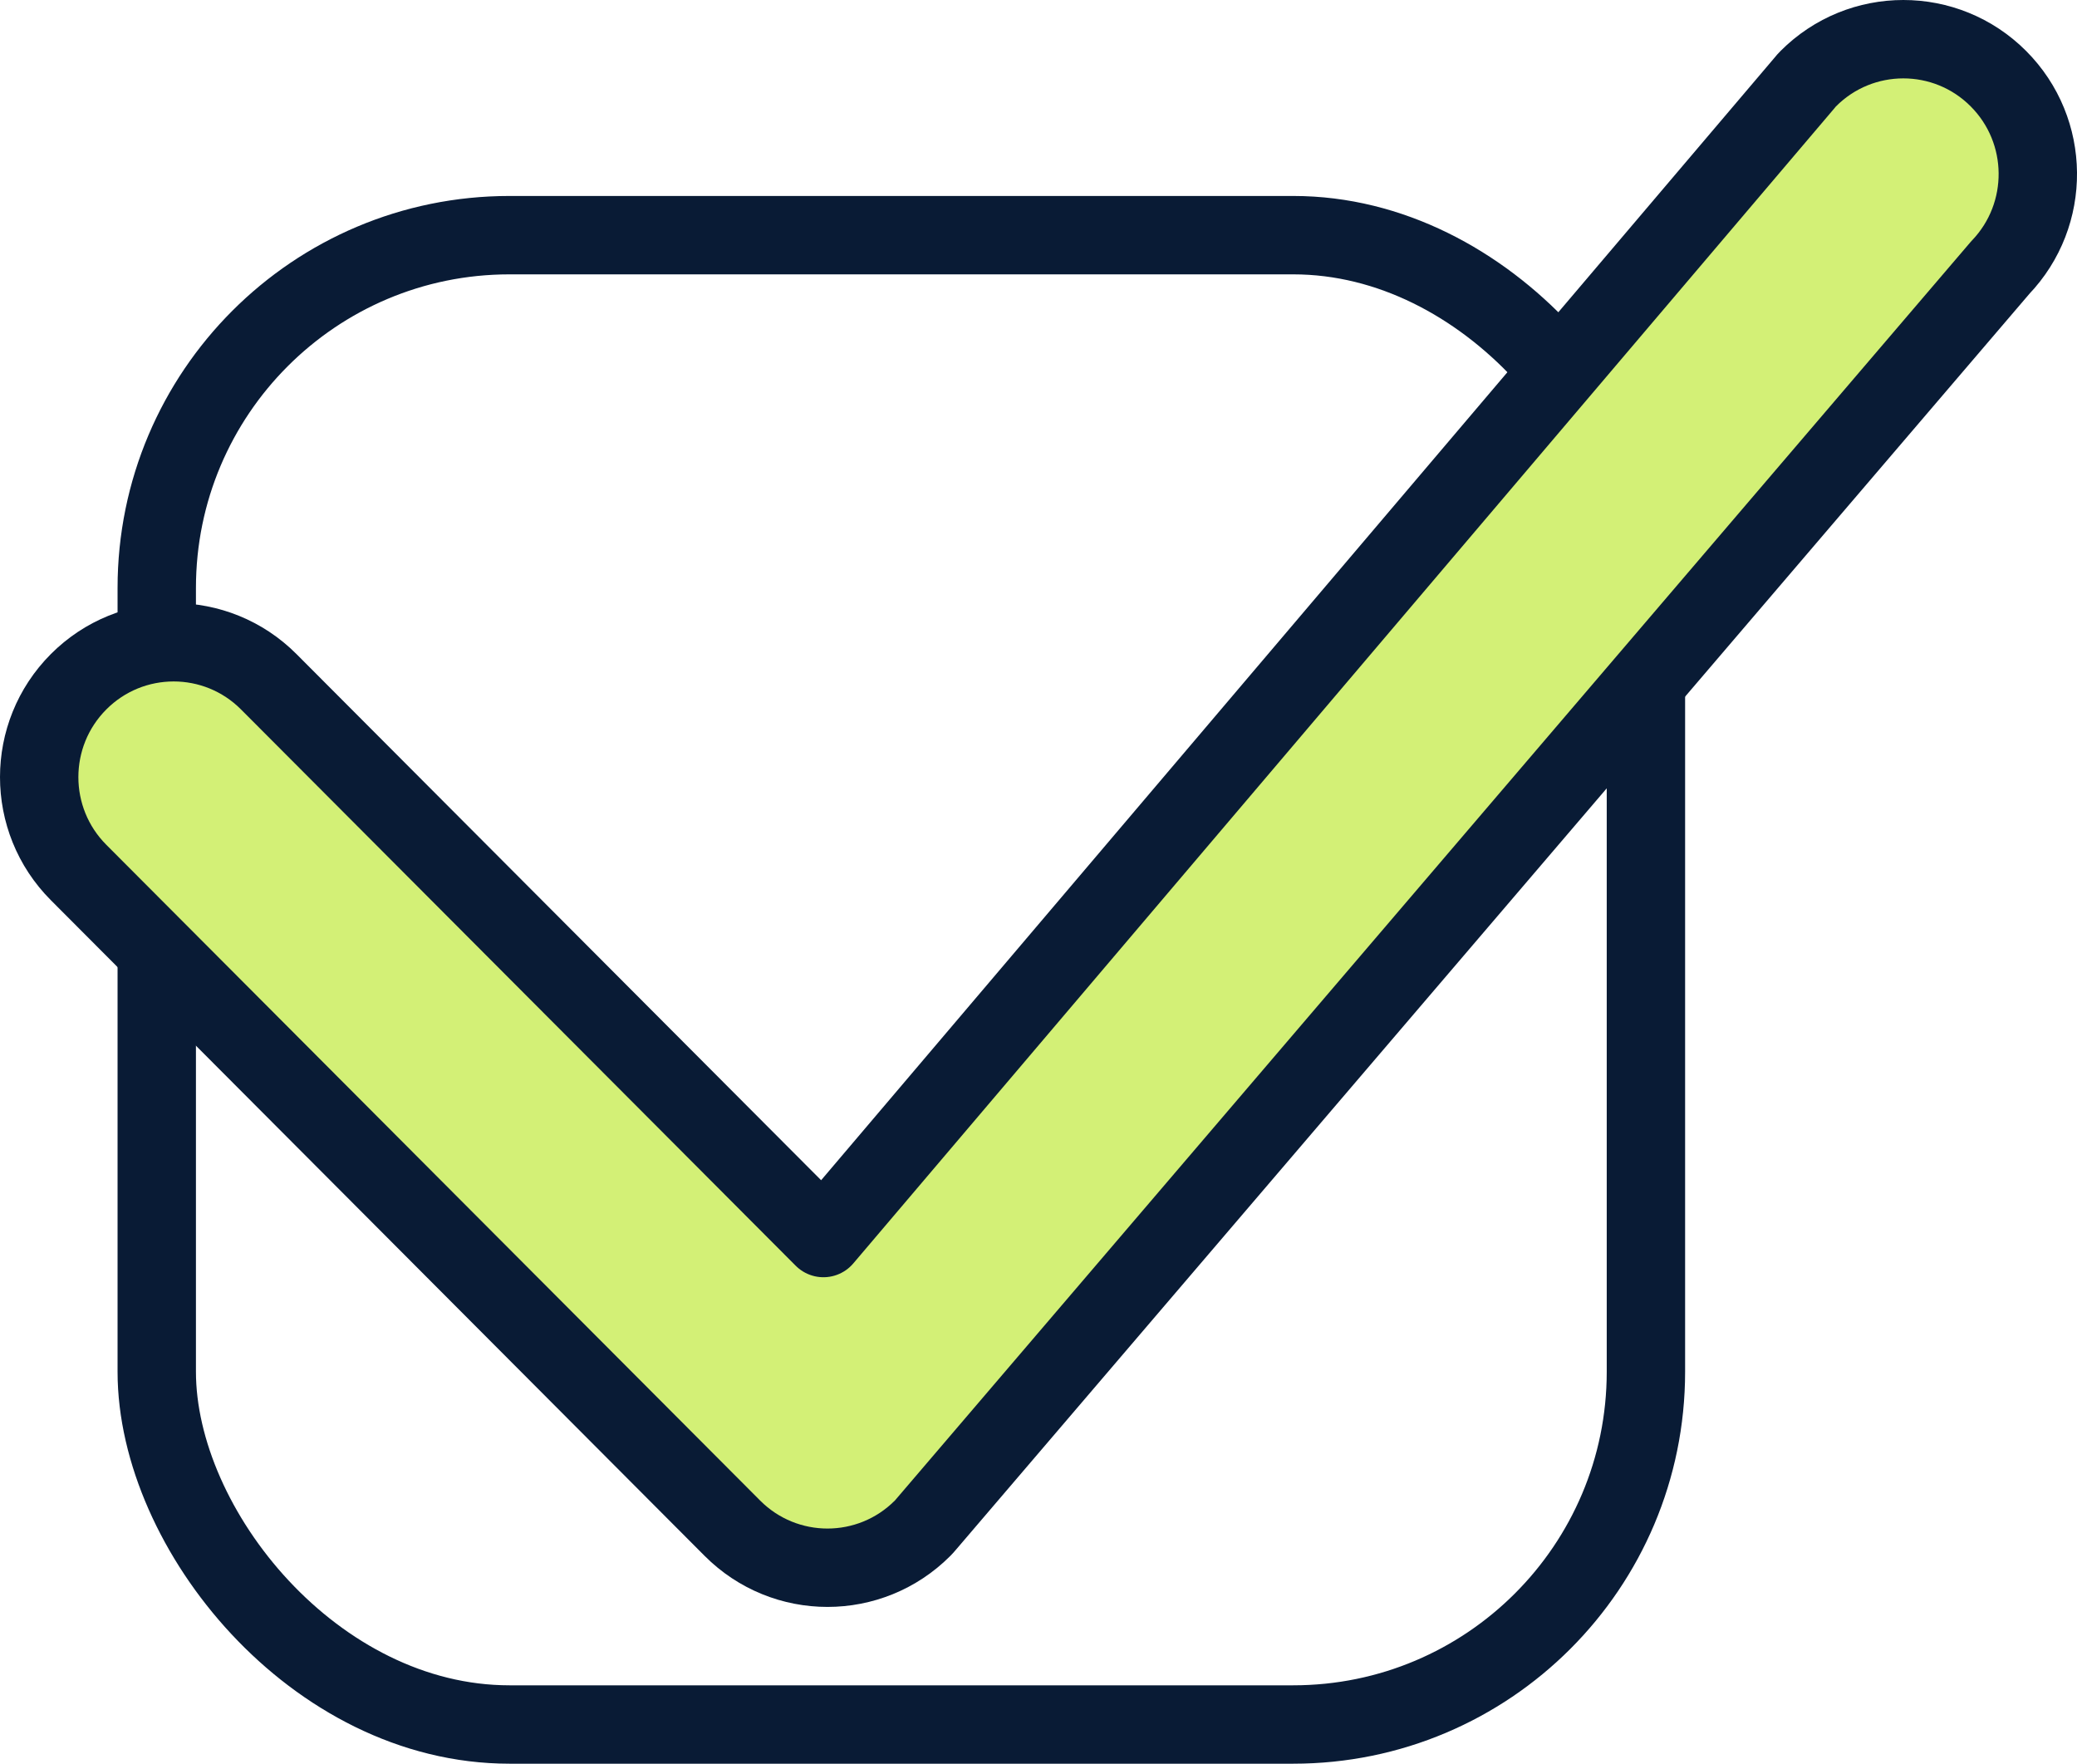
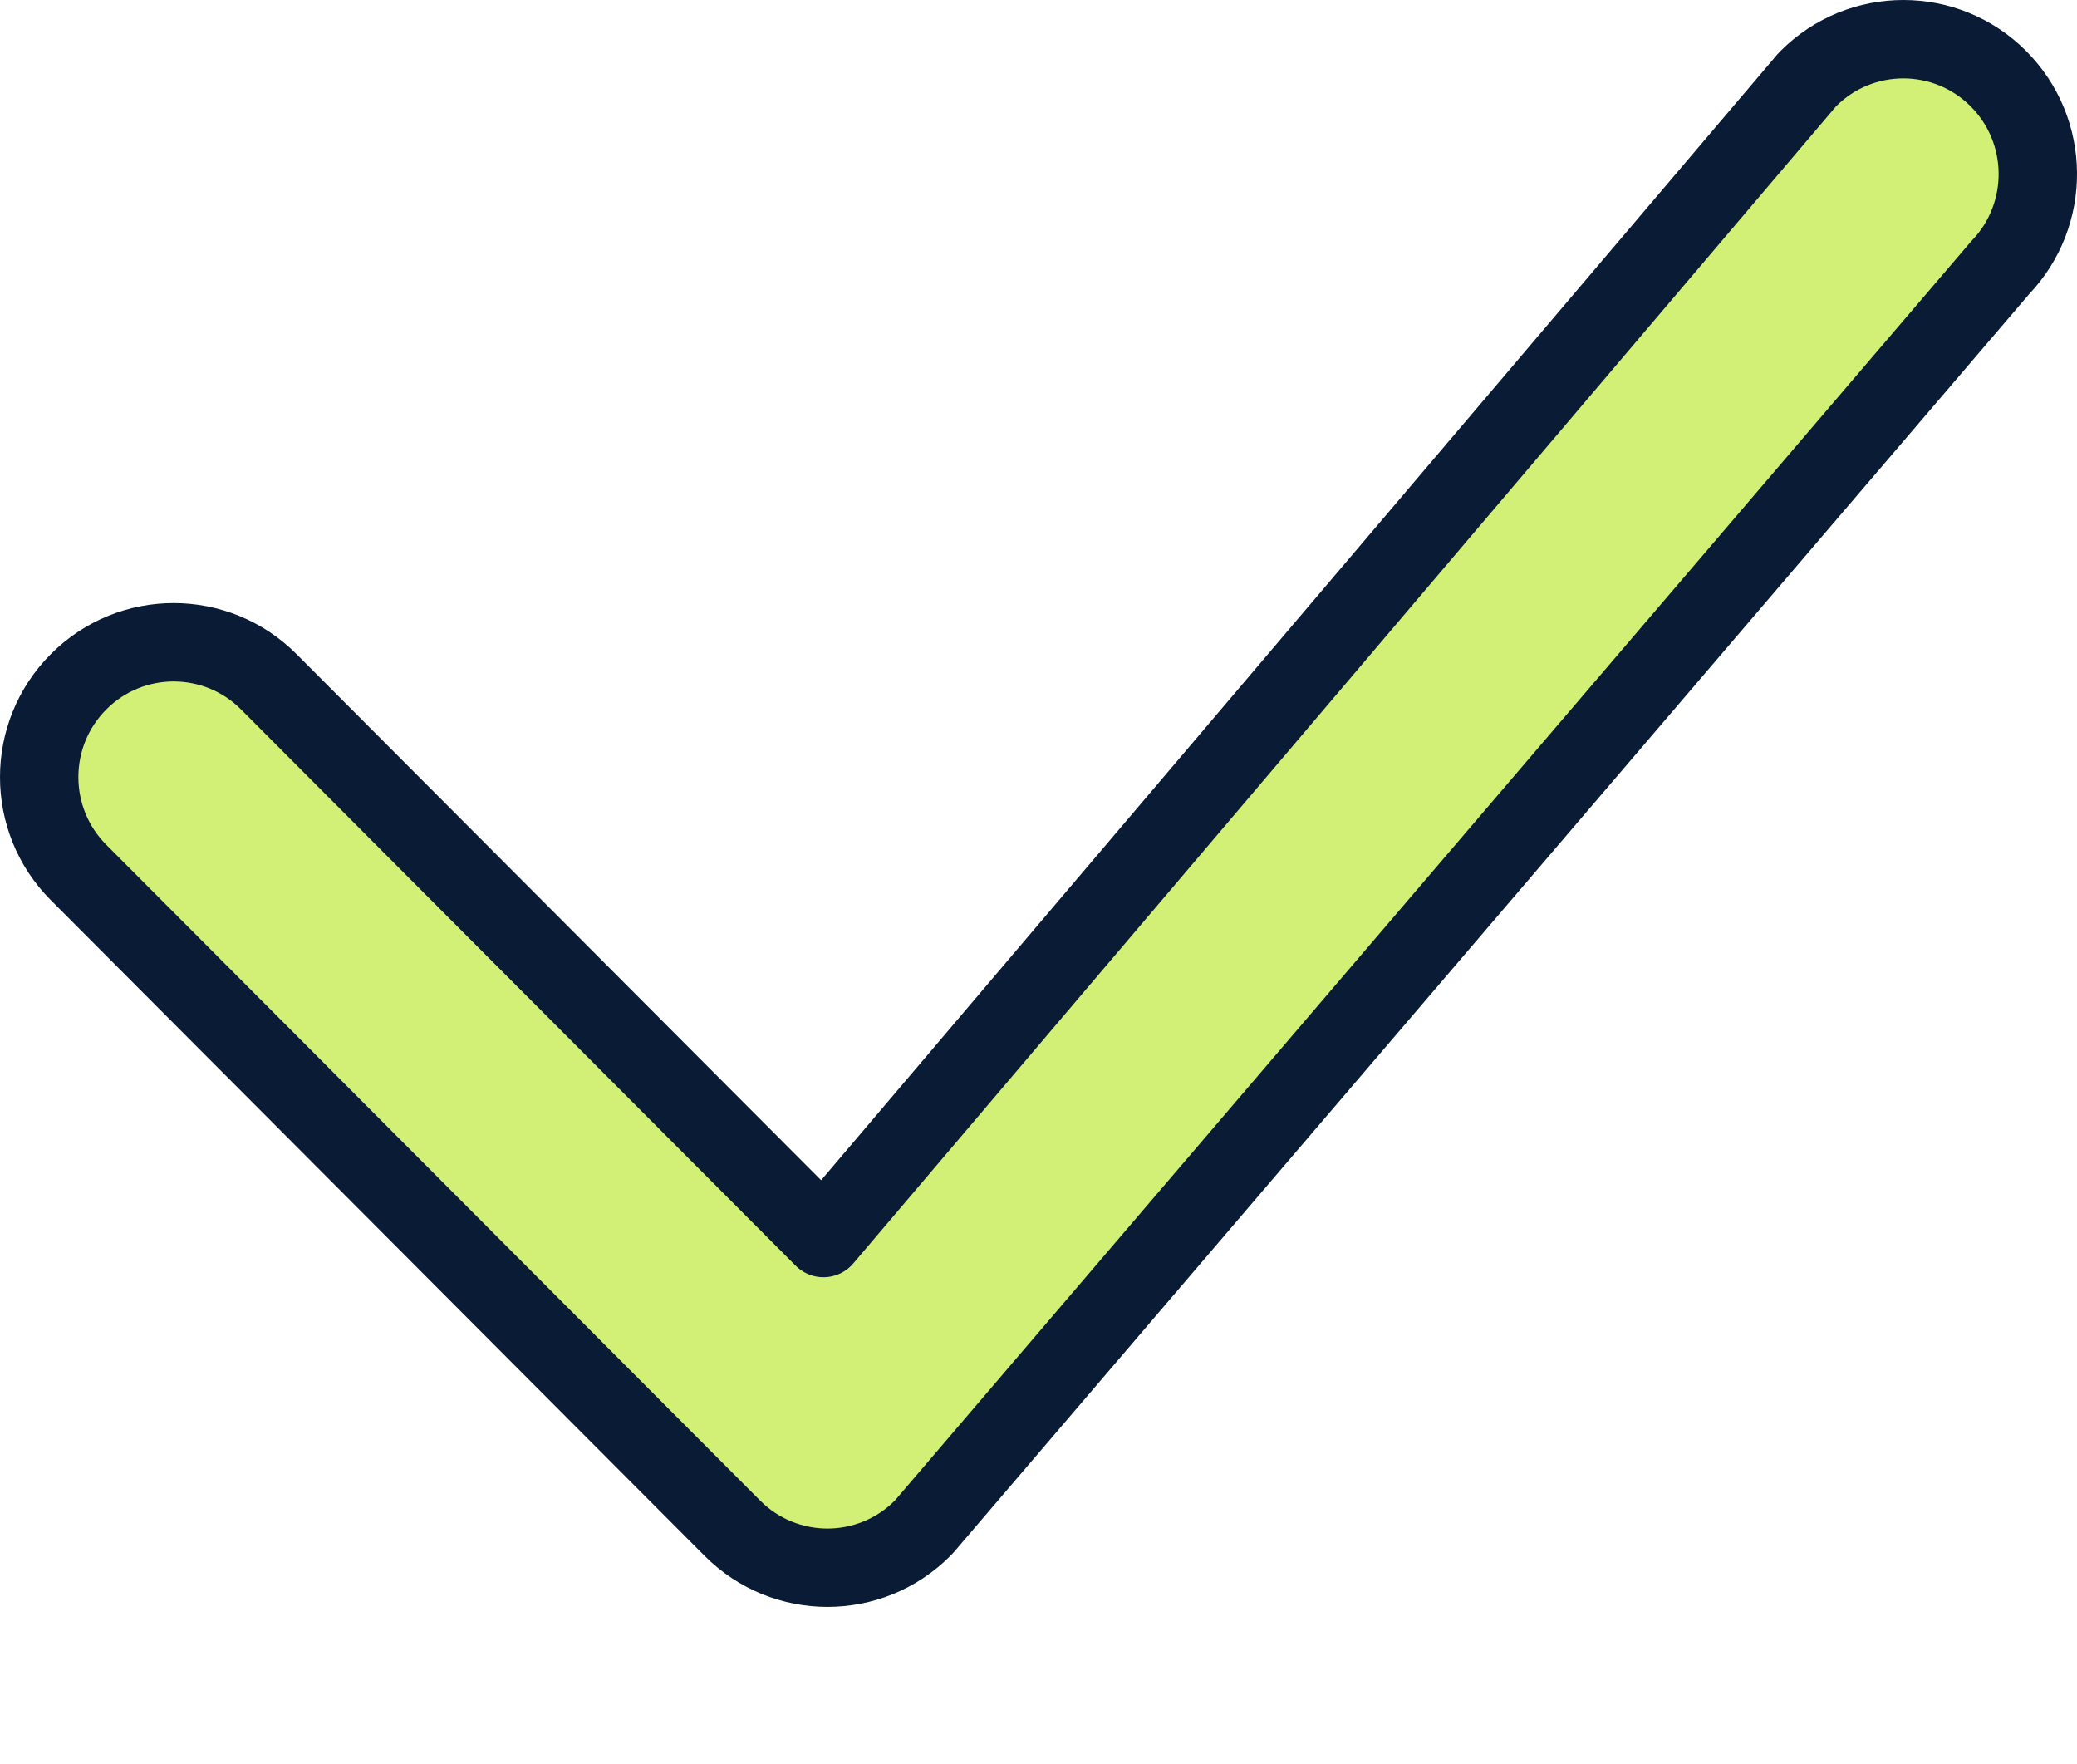
<svg xmlns="http://www.w3.org/2000/svg" width="53" height="45" viewBox="0 0 53 45" fill="none">
-   <rect x="4" y="6" width="38" height="38" rx="9" stroke="#091B35" stroke-width="2" />
  <path d="M46.142 2.008C47.482 0.664 49.655 0.664 50.995 2.008C52.319 3.335 52.335 5.477 51.044 6.825L23.627 38.898C23.6 38.931 23.572 38.962 23.542 38.992C22.202 40.336 20.029 40.336 18.689 38.992L2.005 22.261C0.665 20.917 0.665 18.739 2.005 17.395C3.345 16.051 5.518 16.051 6.858 17.395L21.012 31.588L46.051 2.111C46.079 2.075 46.109 2.04 46.142 2.008Z" fill="#D3F076" stroke="#091B35" stroke-width="2" stroke-linecap="round" stroke-linejoin="round" />
</svg>